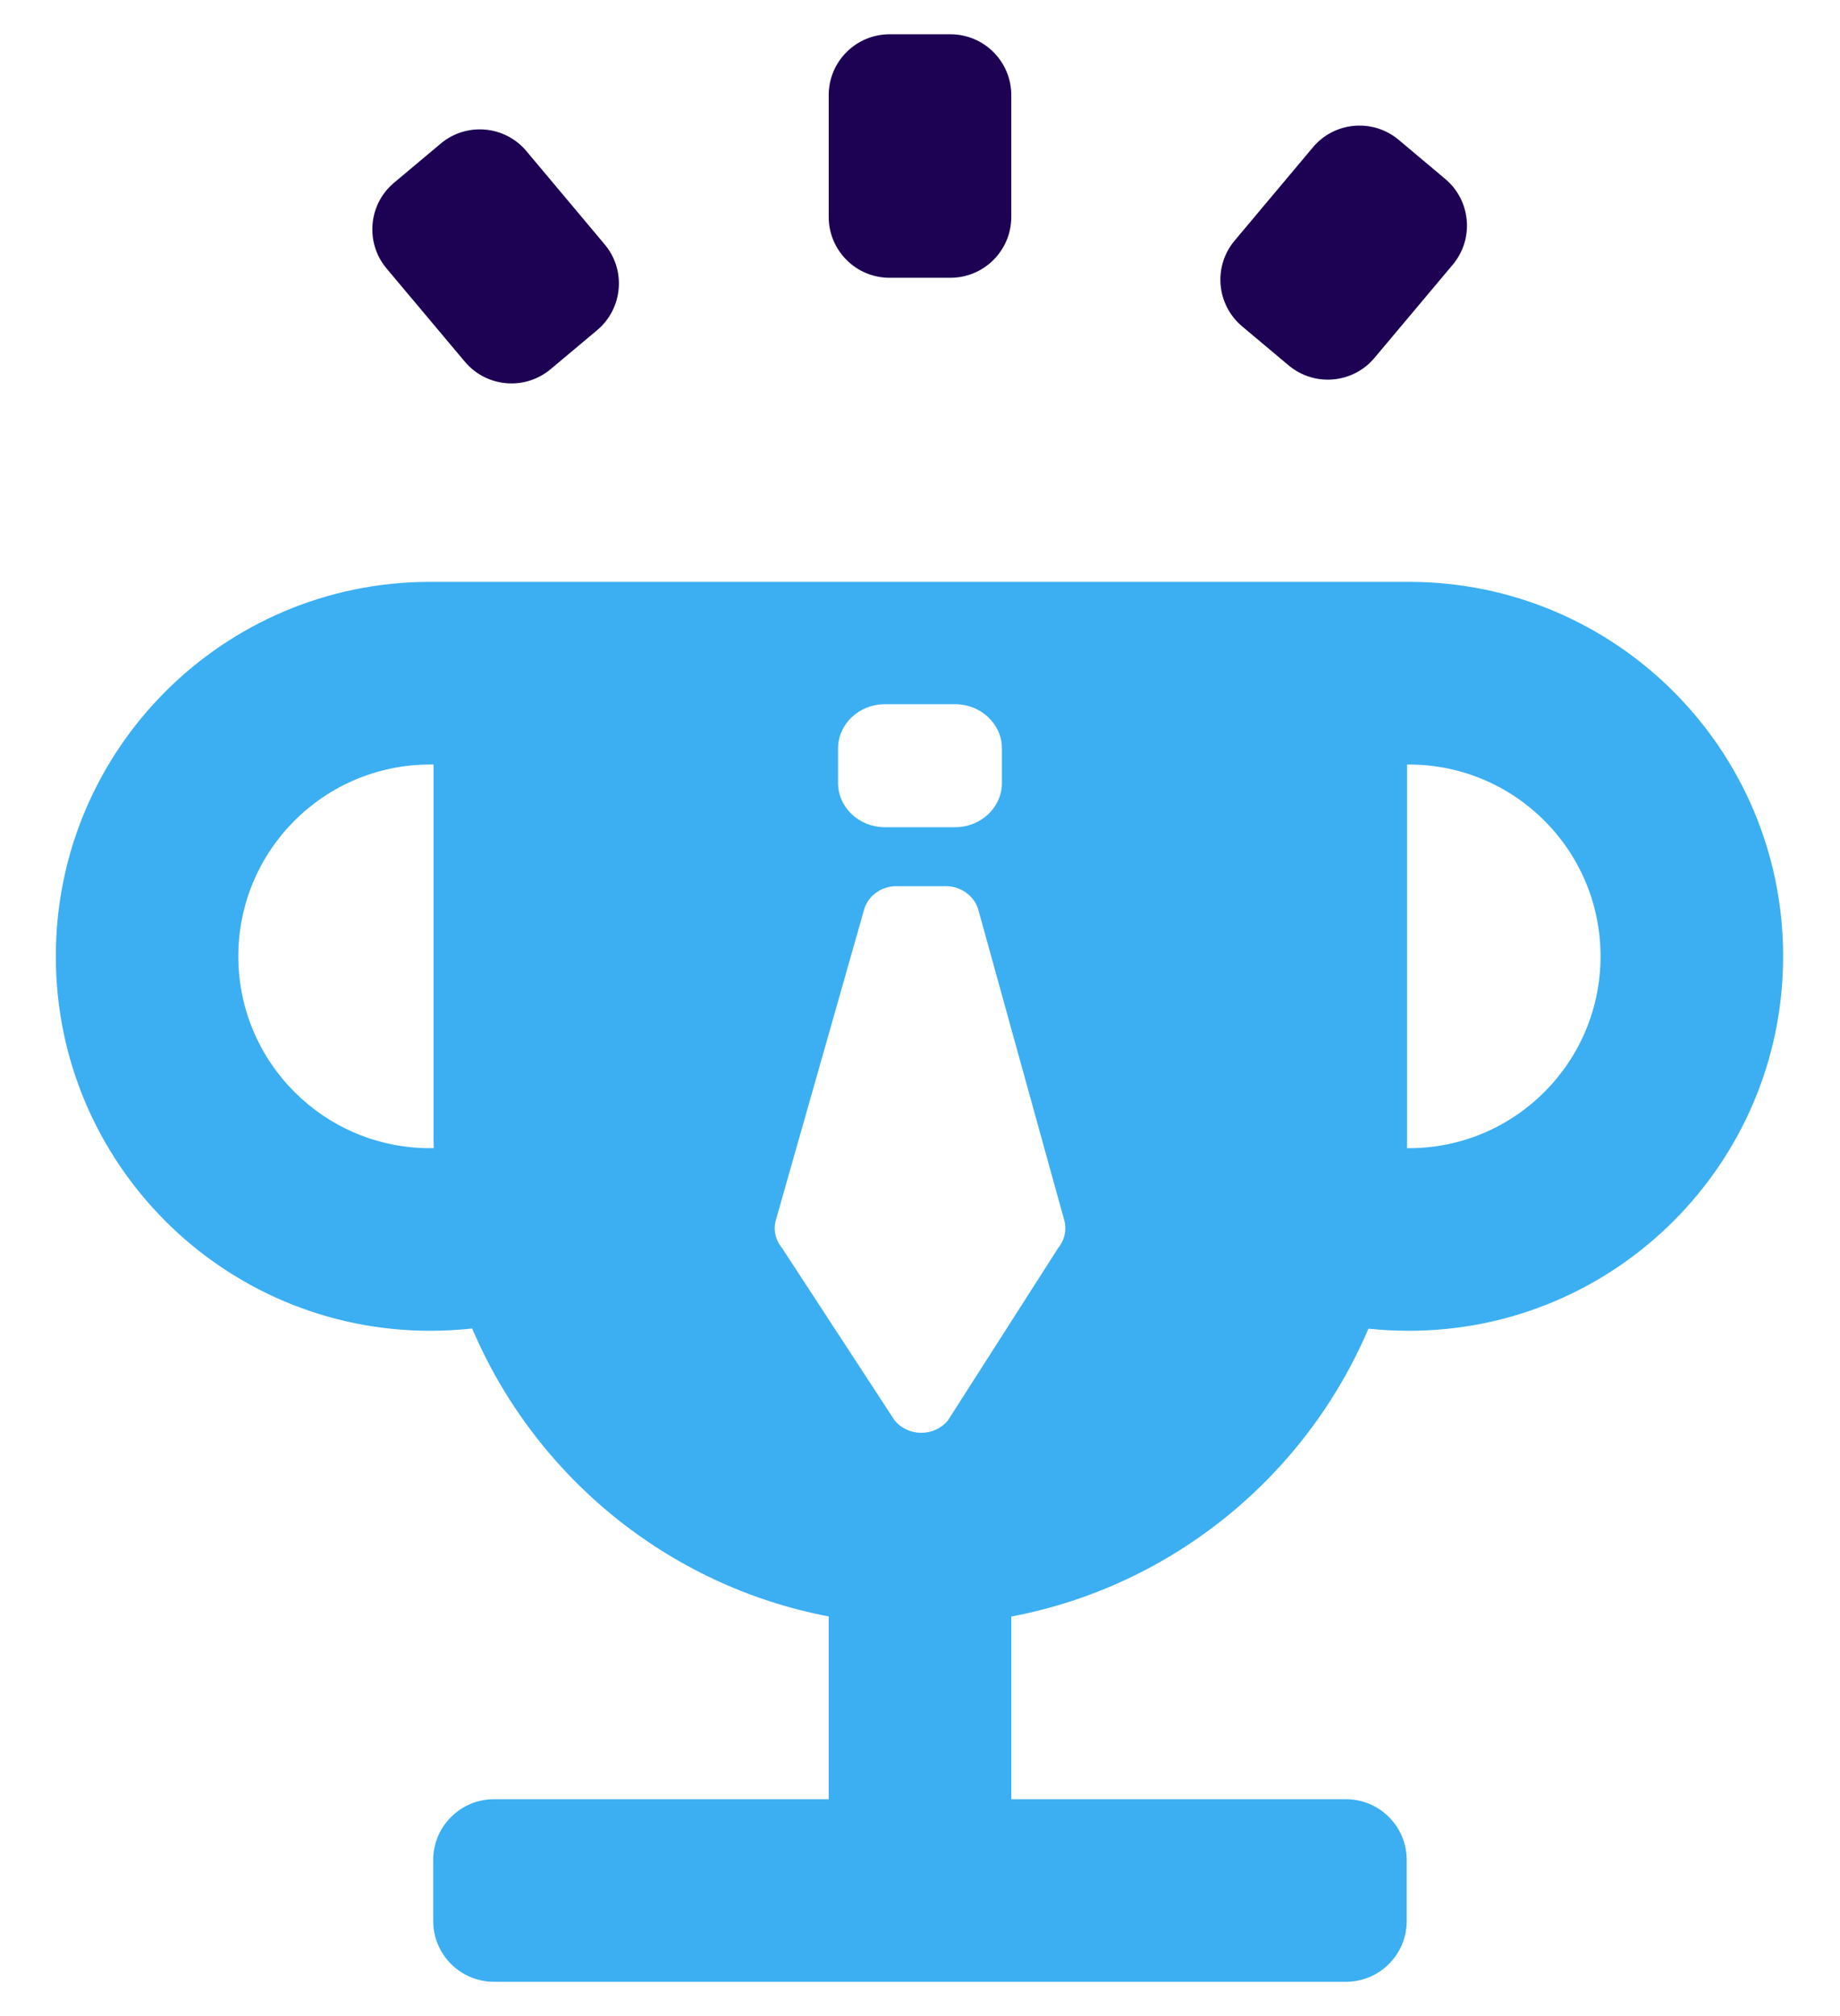
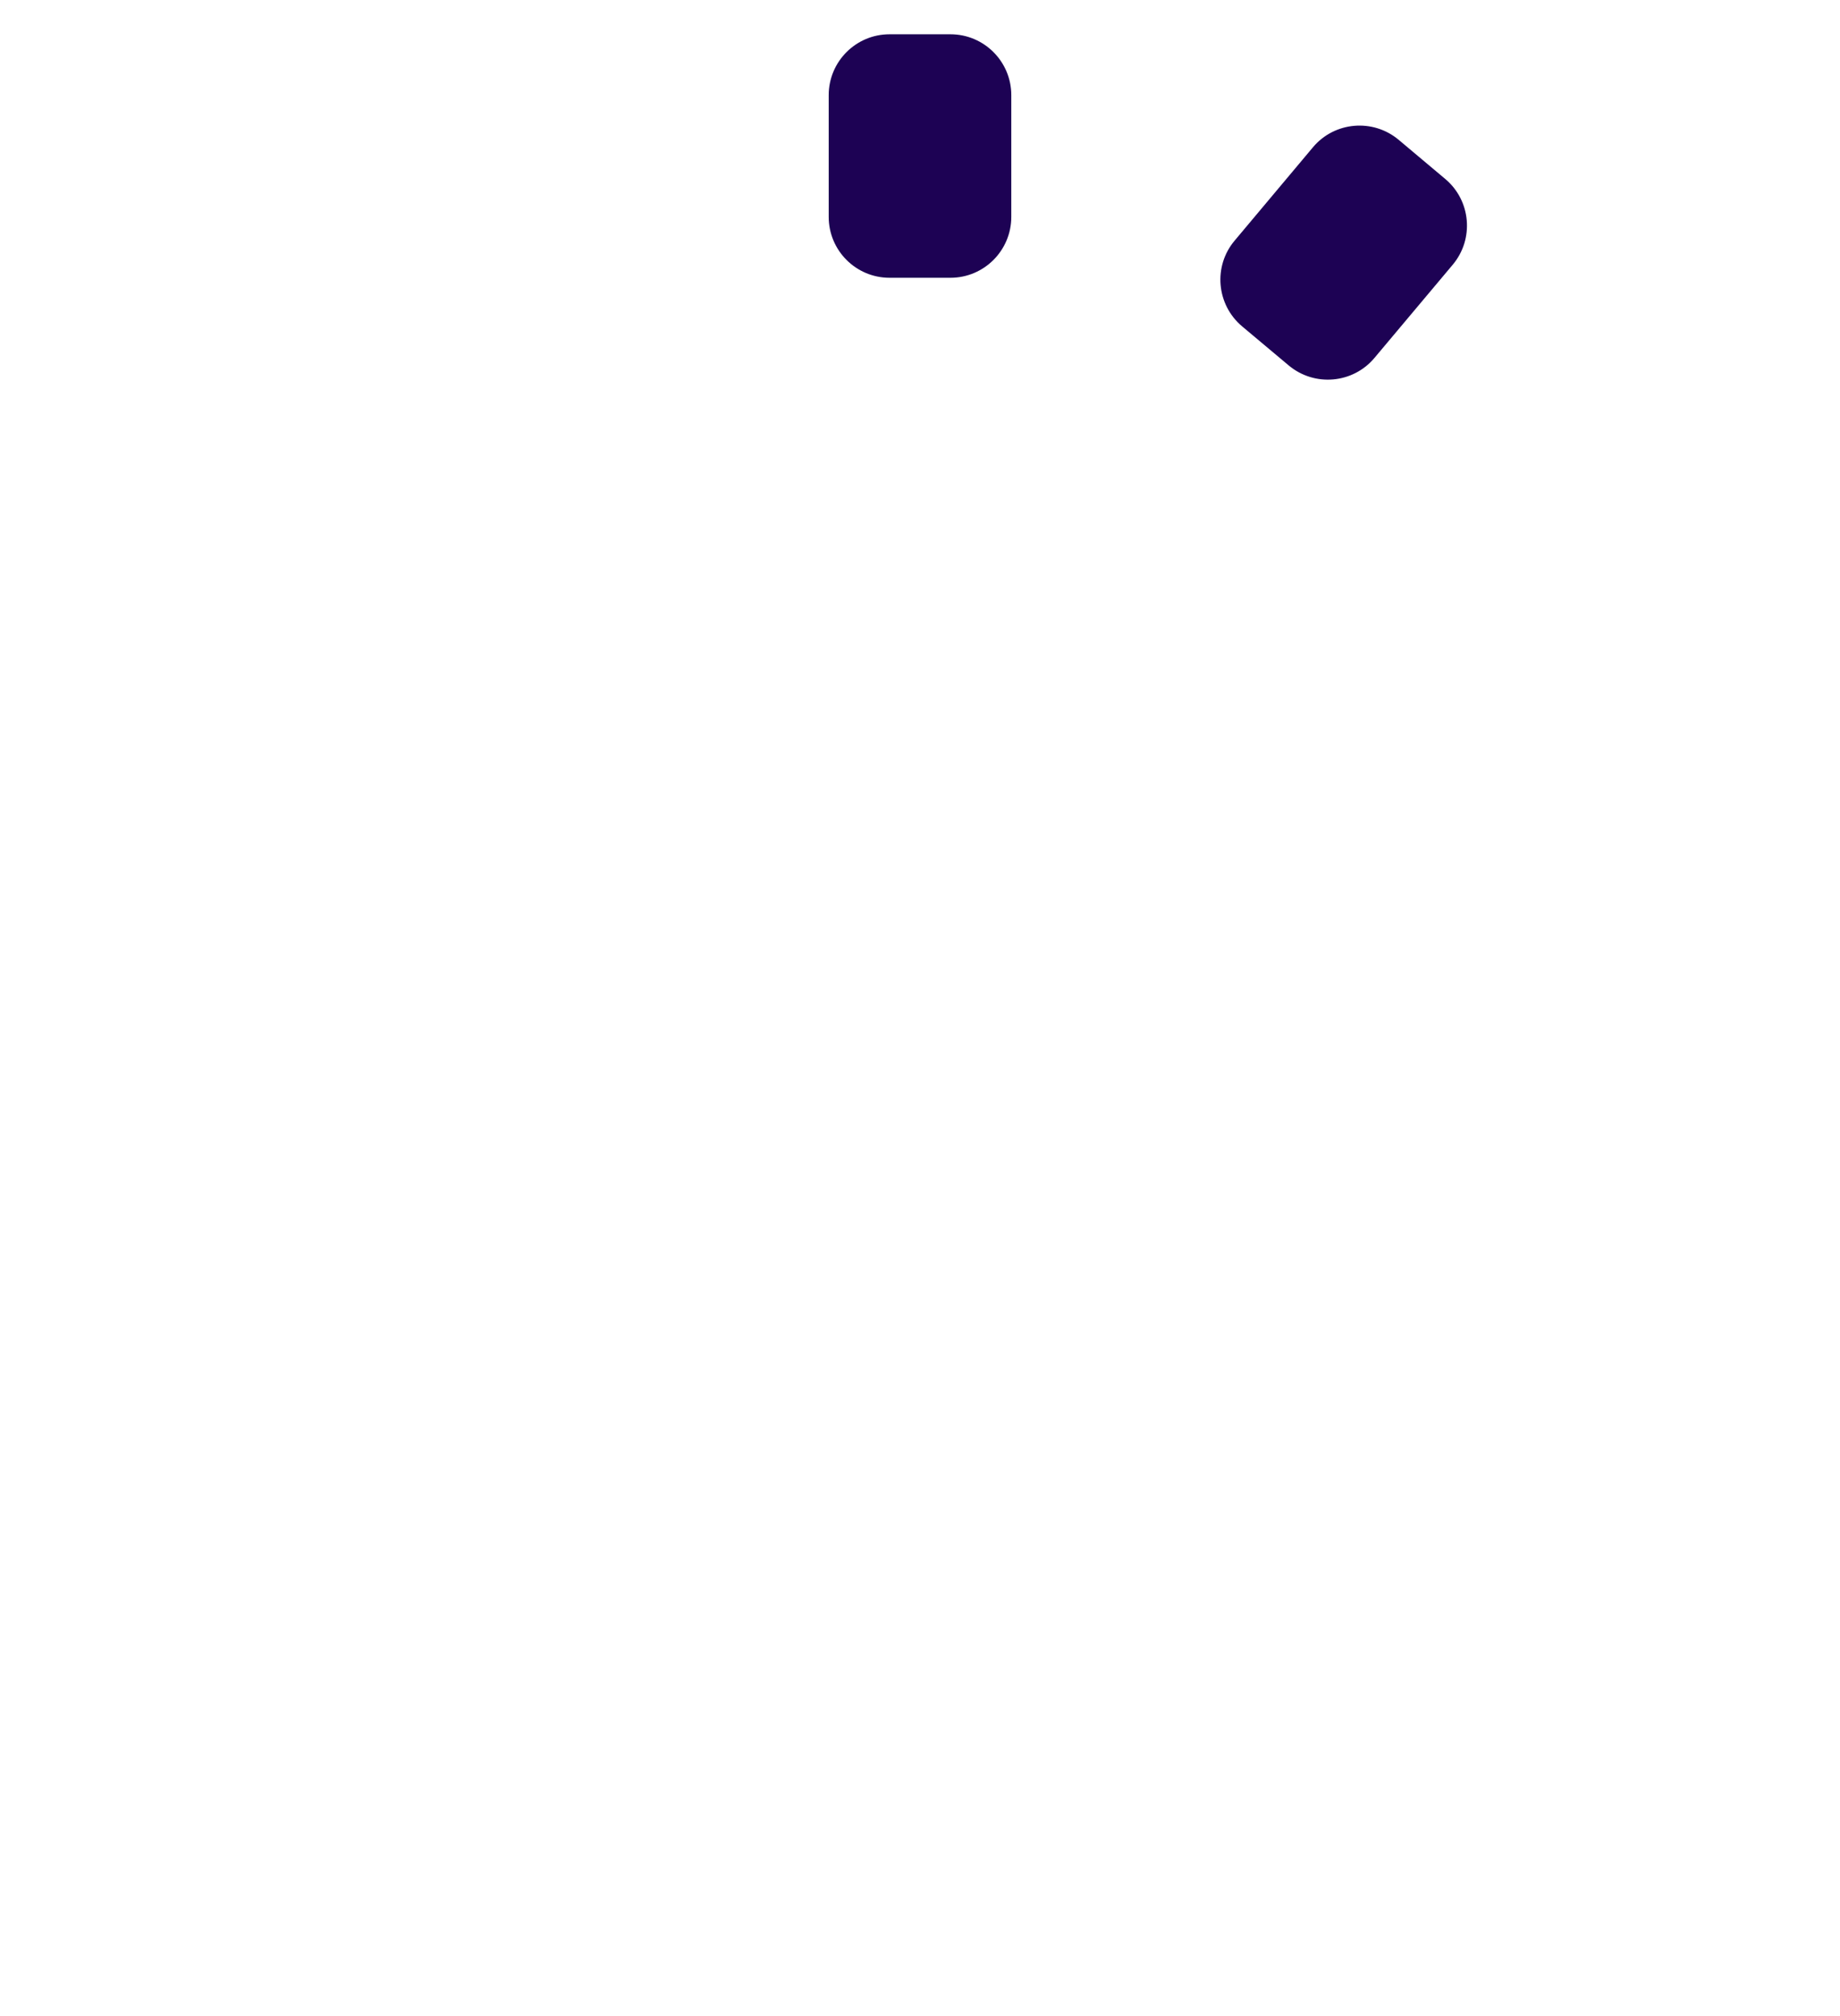
<svg xmlns="http://www.w3.org/2000/svg" width="21" height="23" viewBox="0 0 21 23" fill="none">
  <path fill-rule="evenodd" clip-rule="evenodd" d="M10.847 0.391C11.231 0.391 11.542 0.702 11.542 1.086V2.474C11.542 2.858 11.231 3.169 10.847 3.169H10.153C9.769 3.169 9.458 2.858 9.458 2.474V1.086C9.458 0.702 9.769 0.391 10.153 0.391H10.847Z" fill="#1D0254" />
  <path fill-rule="evenodd" clip-rule="evenodd" d="M16.495 2.042C16.788 2.288 16.827 2.726 16.58 3.02L15.687 4.083C15.441 4.377 15.002 4.415 14.708 4.169L14.176 3.723C13.883 3.476 13.844 3.038 14.091 2.745L14.984 1.681C15.23 1.387 15.669 1.349 15.963 1.595L16.495 2.042Z" fill="#1D0254" />
-   <path fill-rule="evenodd" clip-rule="evenodd" d="M5.03 1.638C5.323 1.392 5.762 1.43 6.008 1.724L6.901 2.788C7.148 3.081 7.109 3.519 6.816 3.766L6.284 4.212C5.99 4.458 5.552 4.42 5.305 4.126L4.412 3.063C4.165 2.769 4.204 2.331 4.497 2.085L5.03 1.638Z" fill="#1D0254" />
-   <path fill-rule="evenodd" clip-rule="evenodd" d="M4.948 6.638H16.059L16.079 6.638C18.438 6.638 20.351 8.551 20.351 10.91C20.351 13.27 18.438 15.182 16.079 15.182C15.923 15.182 15.769 15.174 15.618 15.158C14.902 16.838 13.383 18.094 11.542 18.442V20.526H15.361C15.745 20.526 16.055 20.837 16.055 21.22V21.915C16.055 22.298 15.745 22.609 15.361 22.609L5.639 22.609C5.255 22.609 4.944 22.298 4.944 21.915V21.22C4.944 20.837 5.255 20.526 5.639 20.526H9.458V18.441C7.62 18.091 6.103 16.835 5.389 15.156C5.231 15.173 5.071 15.182 4.909 15.182C2.549 15.182 0.637 13.27 0.637 10.91C0.637 8.551 2.549 6.638 4.909 6.638L4.923 6.638C4.931 6.638 4.94 6.638 4.948 6.638ZM16.059 12.983C16.059 13.022 16.059 13.06 16.058 13.099L16.079 13.099C17.288 13.099 18.267 12.119 18.267 10.91C18.267 9.701 17.288 8.722 16.079 8.722L16.059 8.722V12.983ZM4.948 12.983V8.722C4.935 8.722 4.922 8.722 4.909 8.722C3.7 8.722 2.72 9.701 2.72 10.91C2.72 12.119 3.7 13.099 4.909 13.099C4.922 13.099 4.936 13.099 4.95 13.098C4.949 13.06 4.948 13.022 4.948 12.983ZM10.778 10.11H10.212C10.134 10.114 10.06 10.14 9.998 10.185C9.936 10.23 9.89 10.292 9.866 10.363L8.861 13.898C8.841 13.956 8.837 14.017 8.848 14.076C8.86 14.136 8.887 14.191 8.926 14.239L10.212 16.207C10.248 16.25 10.294 16.285 10.347 16.309C10.399 16.334 10.456 16.346 10.515 16.346C10.573 16.346 10.63 16.334 10.683 16.309C10.735 16.285 10.781 16.25 10.817 16.207L12.076 14.239C12.114 14.192 12.14 14.138 12.152 14.079C12.163 14.021 12.16 13.962 12.142 13.905L11.163 10.37C11.139 10.292 11.087 10.225 11.018 10.178C10.948 10.13 10.864 10.107 10.778 10.11ZM10.901 8.034H10.099C9.804 8.034 9.565 8.26 9.565 8.539V8.932C9.565 9.211 9.804 9.437 10.099 9.437H10.901C11.196 9.437 11.435 9.211 11.435 8.932V8.539C11.435 8.26 11.196 8.034 10.901 8.034Z" fill="#3CAFF2" />
</svg>